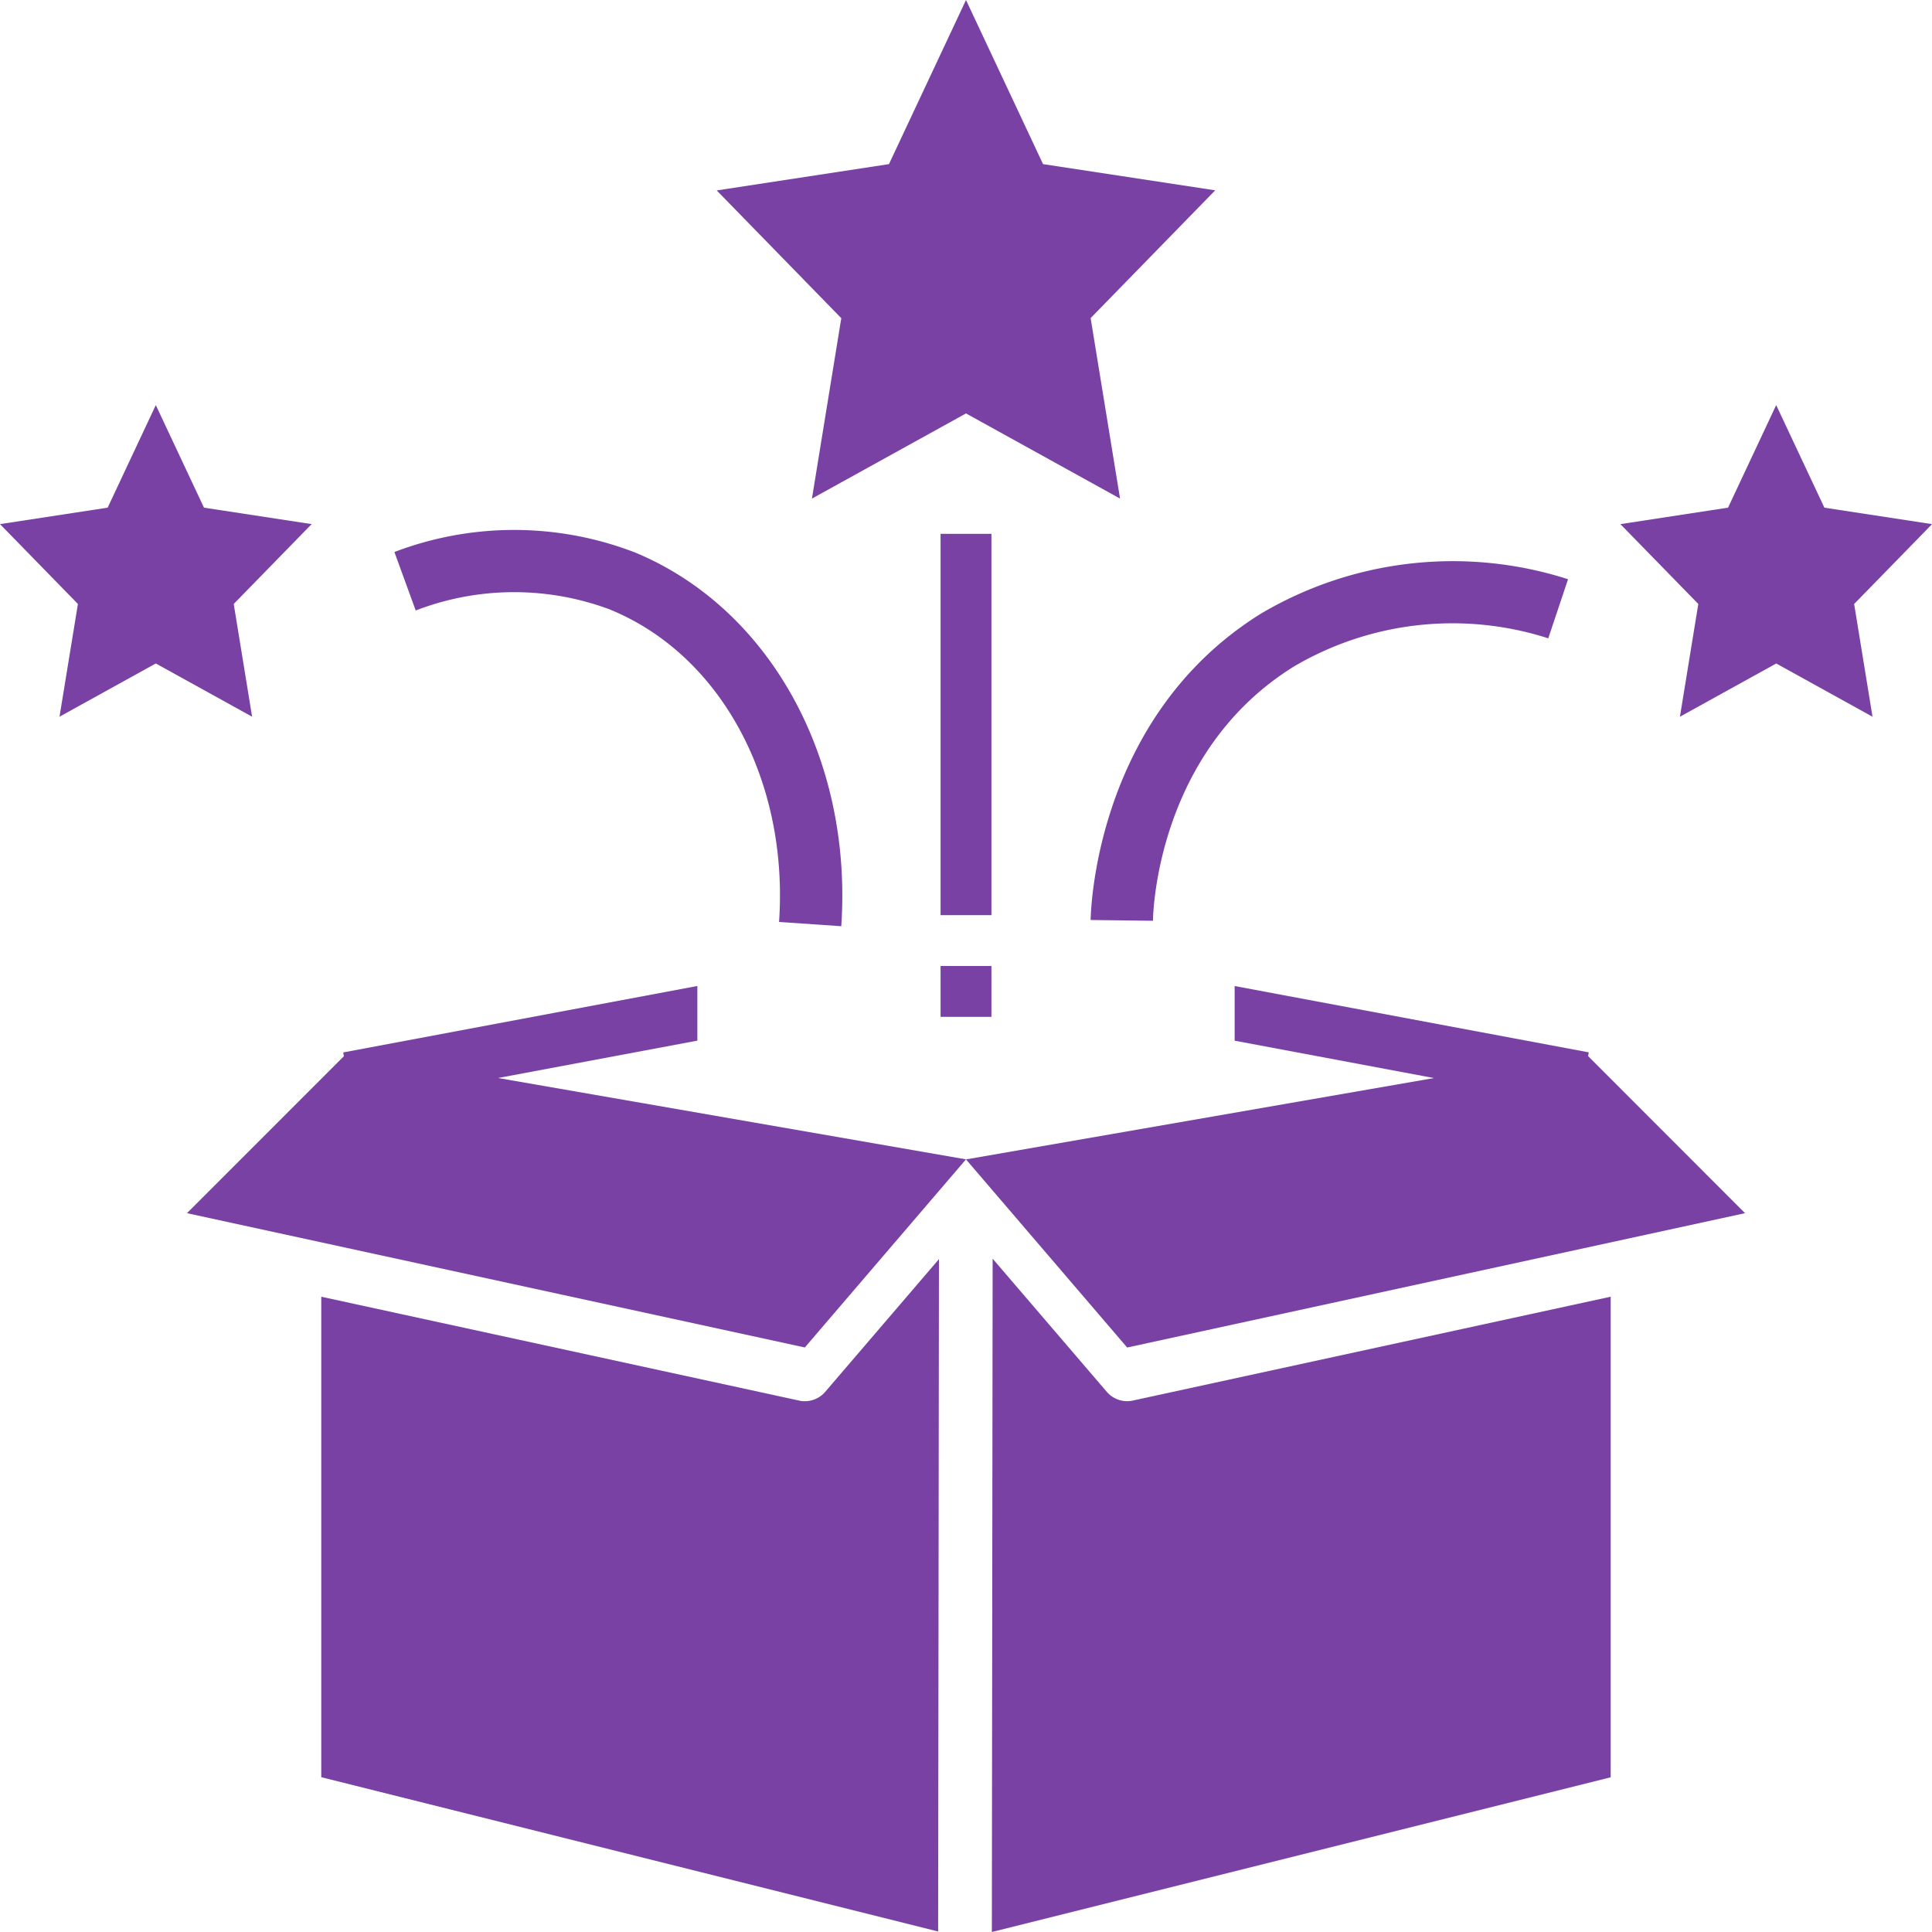
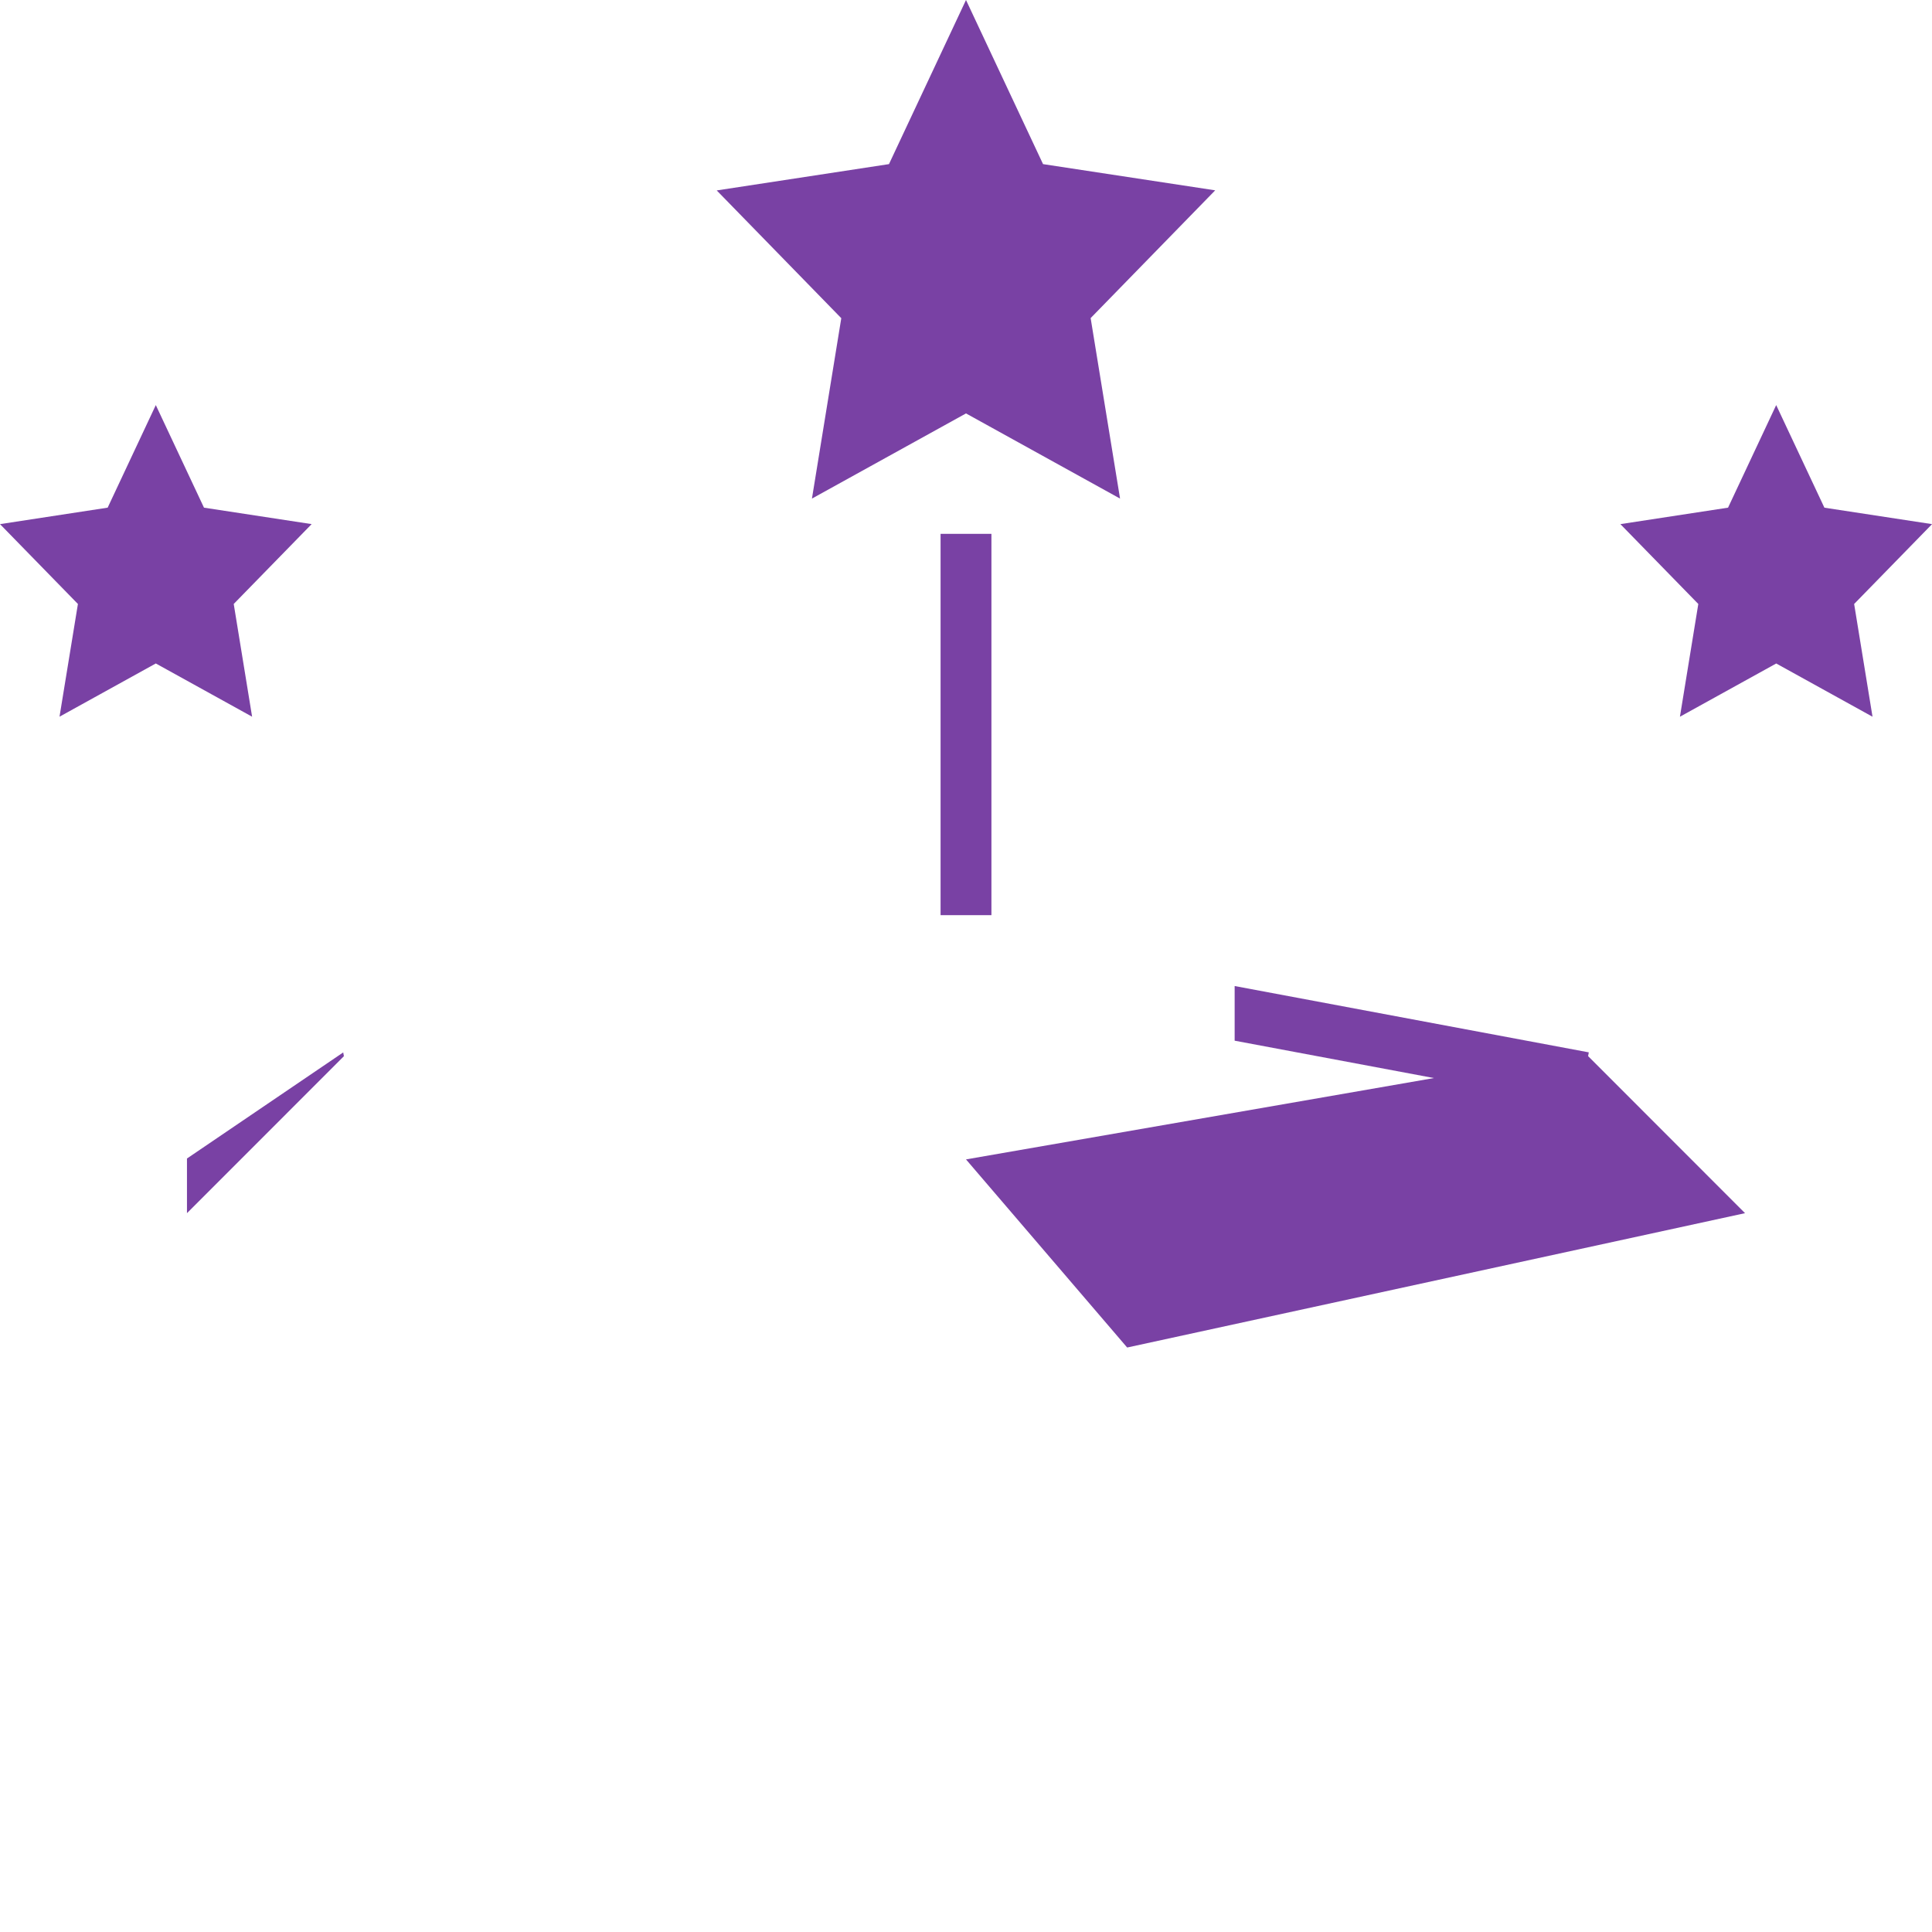
<svg xmlns="http://www.w3.org/2000/svg" width="76" height="76" viewBox="0 0 76 76">
  <g id="surprise" transform="translate(-1 -1)">
    <path id="Path_342" data-name="Path 342" d="M27.746,20.613l6.06-3.35,6.06,3.35-1.157-7.1,4.9-5.026L36.837,7.456,33.806,1l-3.03,6.456L24,8.491l4.9,5.026Z" transform="translate(5.194)" fill="#7941a4" />
    <path id="Path_343" data-name="Path 343" d="M59.129,14l-1.894,4.035L53,18.683l3.065,3.141-.723,4.435,3.788-2.094,3.788,2.094-.723-4.435,3.065-3.141-4.235-.647Z" transform="translate(11.742 2.935)" fill="#7941a4" />
    <path id="Path_344" data-name="Path 344" d="M3.341,26.258l3.788-2.094,3.788,2.094-.723-4.435,3.065-3.141-4.235-.647L7.129,14,5.235,18.035,1,18.683l3.065,3.141Z" transform="translate(0 2.935)" fill="#7941a4" />
    <rect id="Rectangle_2192" data-name="Rectangle 2192" width="2" height="15" transform="translate(38 22)" fill="#7941a4" />
-     <rect id="Rectangle_2193" data-name="Rectangle 2193" width="2" height="2" transform="translate(38 39)" fill="#7941a4" />
-     <path id="Path_345" data-name="Path 345" d="M41.575,33.35l2.452.031c0-.27.146-6.656,5.55-10.006a12.3,12.3,0,0,1,10-1.105l.778-2.325a14.831,14.831,0,0,0-12.068,1.346C41.752,25.341,41.58,33.025,41.575,33.35ZM22.718,21.159c4.329,1.8,6.981,6.729,6.6,12.268l2.447.168c.451-6.59-2.807-12.5-8.108-14.7a13.206,13.206,0,0,0-9.47-.02l.838,2.3a10.76,10.76,0,0,1,7.691-.02Zm12.89,25.532-4.474,5.22a1.057,1.057,0,0,1-.8.369,1.036,1.036,0,0,1-.224-.024l-18.8-4.086v18.9L35.576,73.14Zm26.425,1.478-18.8,4.086a1.036,1.036,0,0,1-.224.024,1.057,1.057,0,0,1-.8-.369l-4.489-5.237L37.689,73.16l24.344-6.086Z" transform="translate(2.328 3.84)" fill="#7941a4" />
-     <path id="Path_346" data-name="Path 346" d="M7,41.578l24.305,5.283,6.34-7.4-18.407-3.2,7.839-1.47v-2.15L13.146,35.255l.027.148Z" transform="translate(1.355 7.145)" fill="#7941a4" />
+     <path id="Path_346" data-name="Path 346" d="M7,41.578v-2.15L13.146,35.255l.027.148Z" transform="translate(1.355 7.145)" fill="#7941a4" />
    <path id="Path_347" data-name="Path 347" d="M62.645,41.578,56.472,35.4l.027-.148L42.568,32.643v2.15l7.839,1.47L32,39.463l6.34,7.4Z" transform="translate(7 7.145)" fill="#7941a4" />
  </g>
</svg>